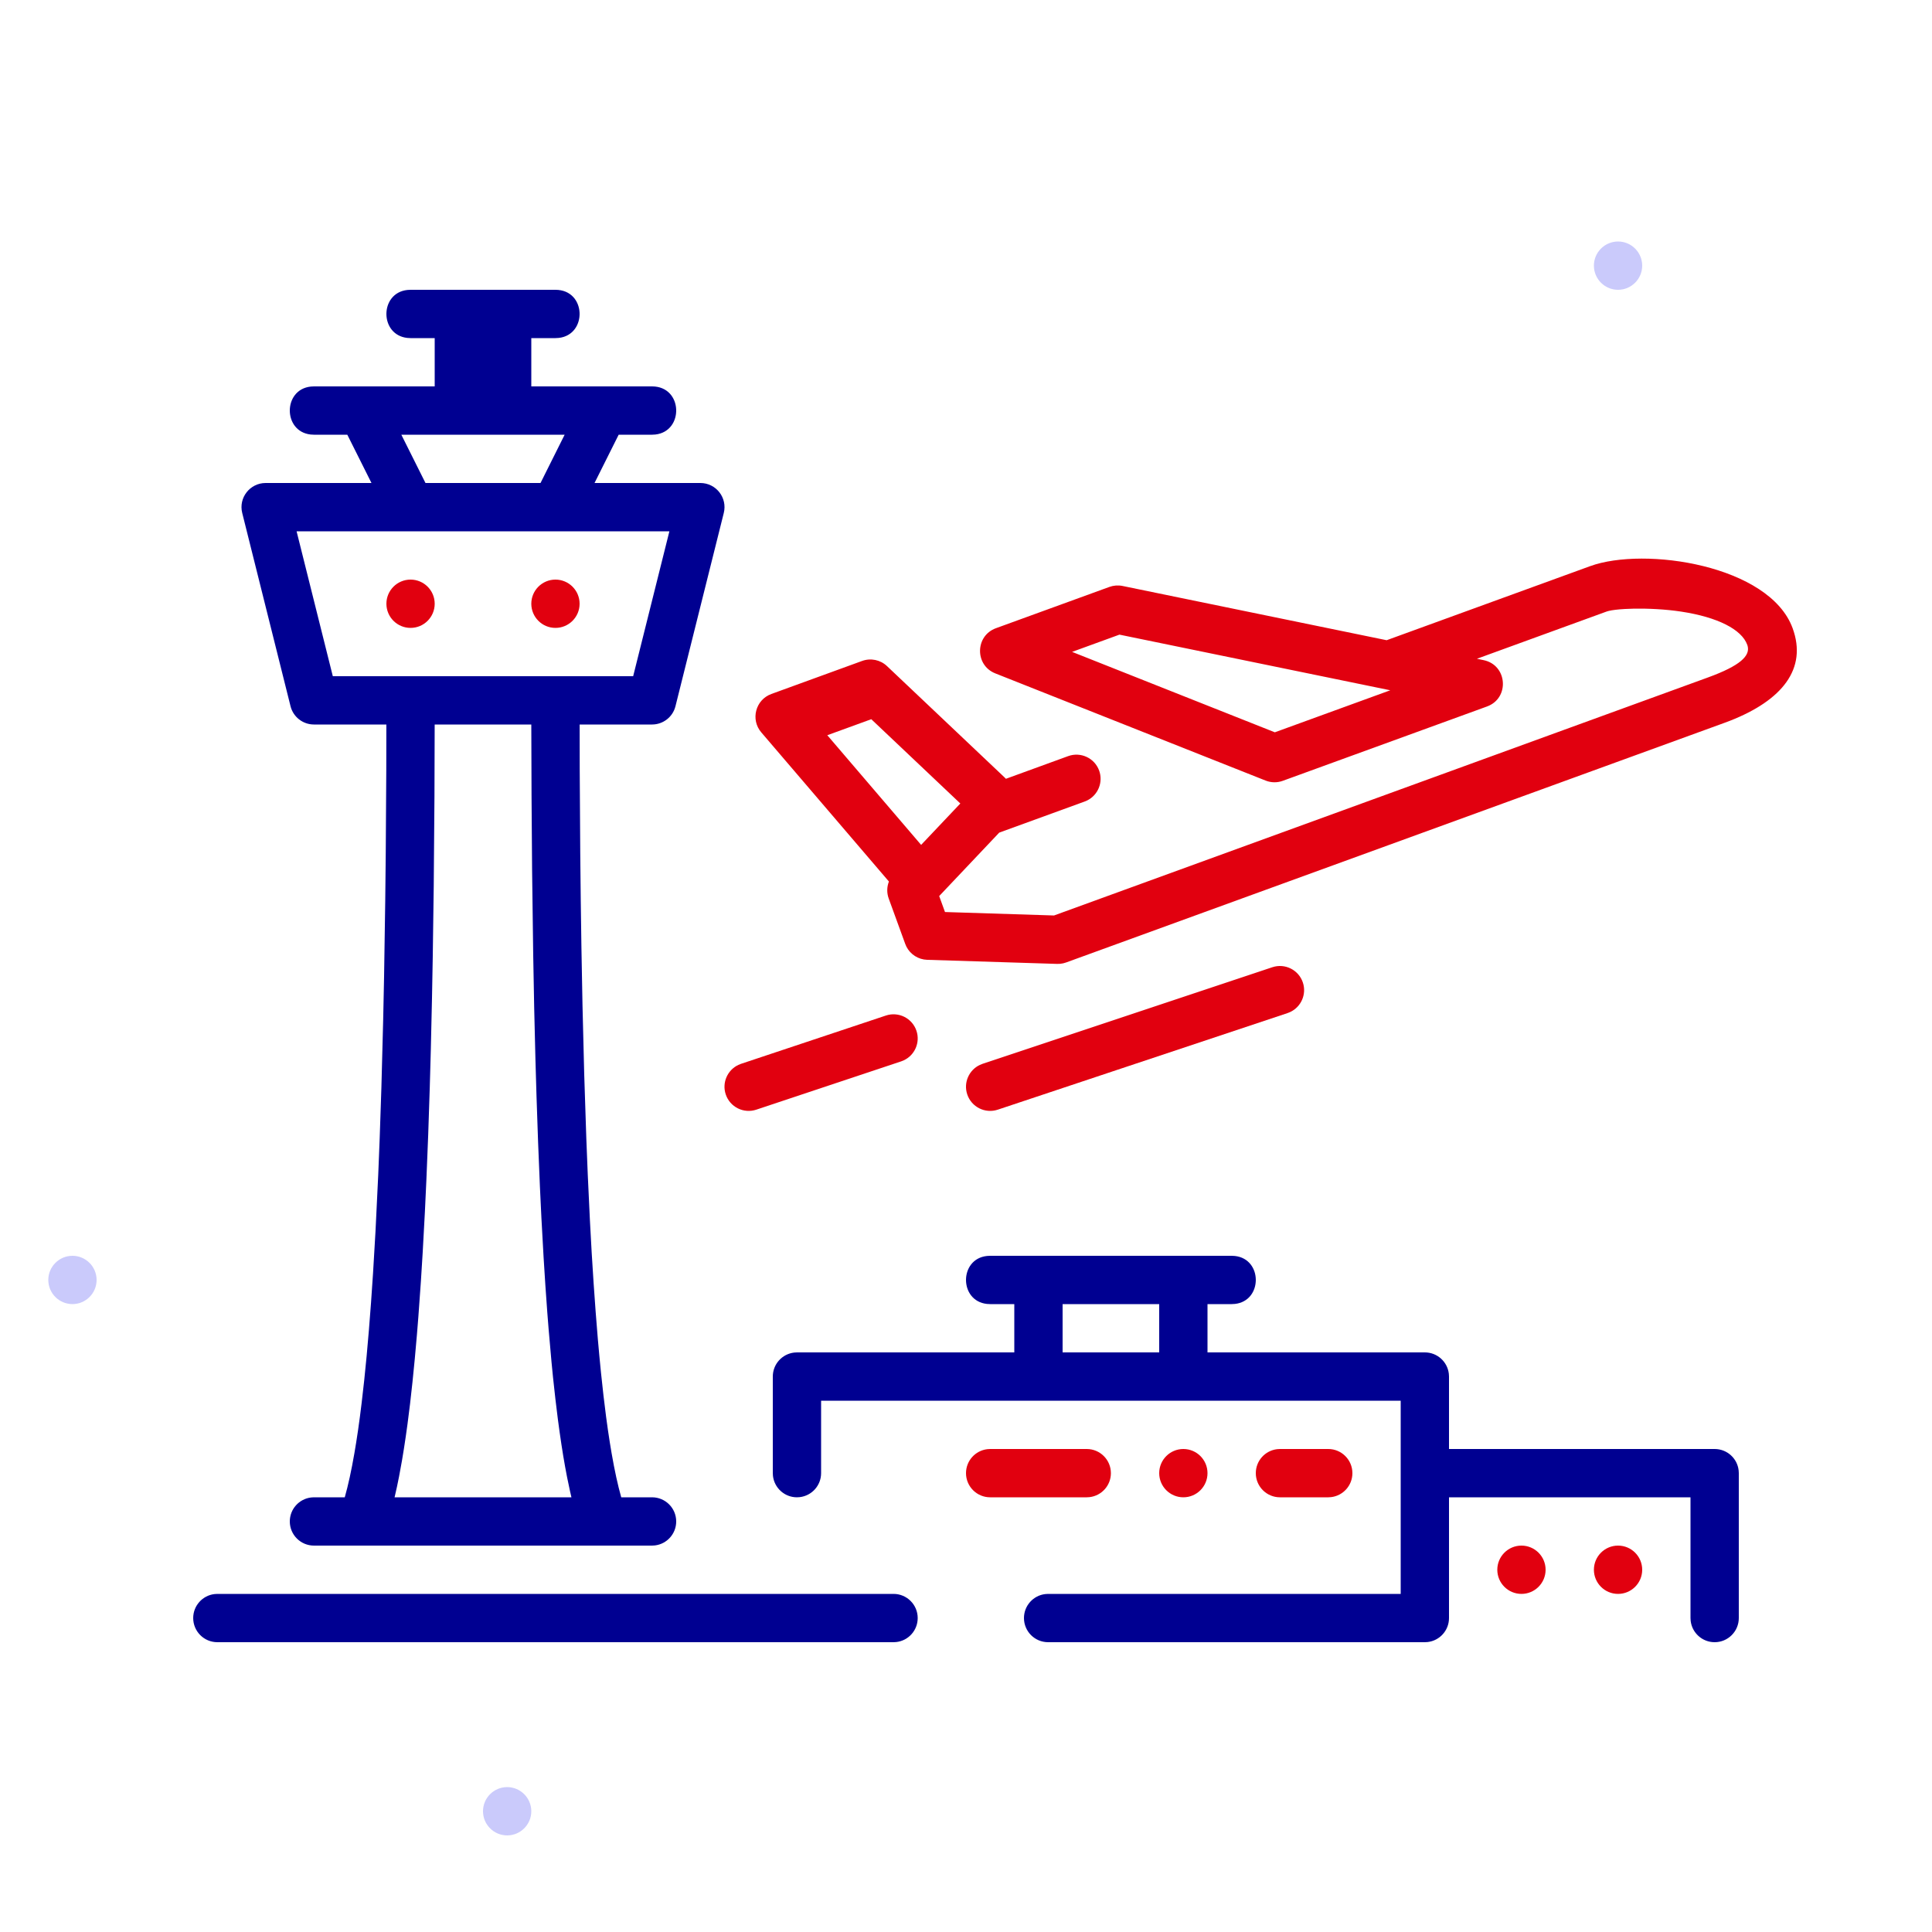
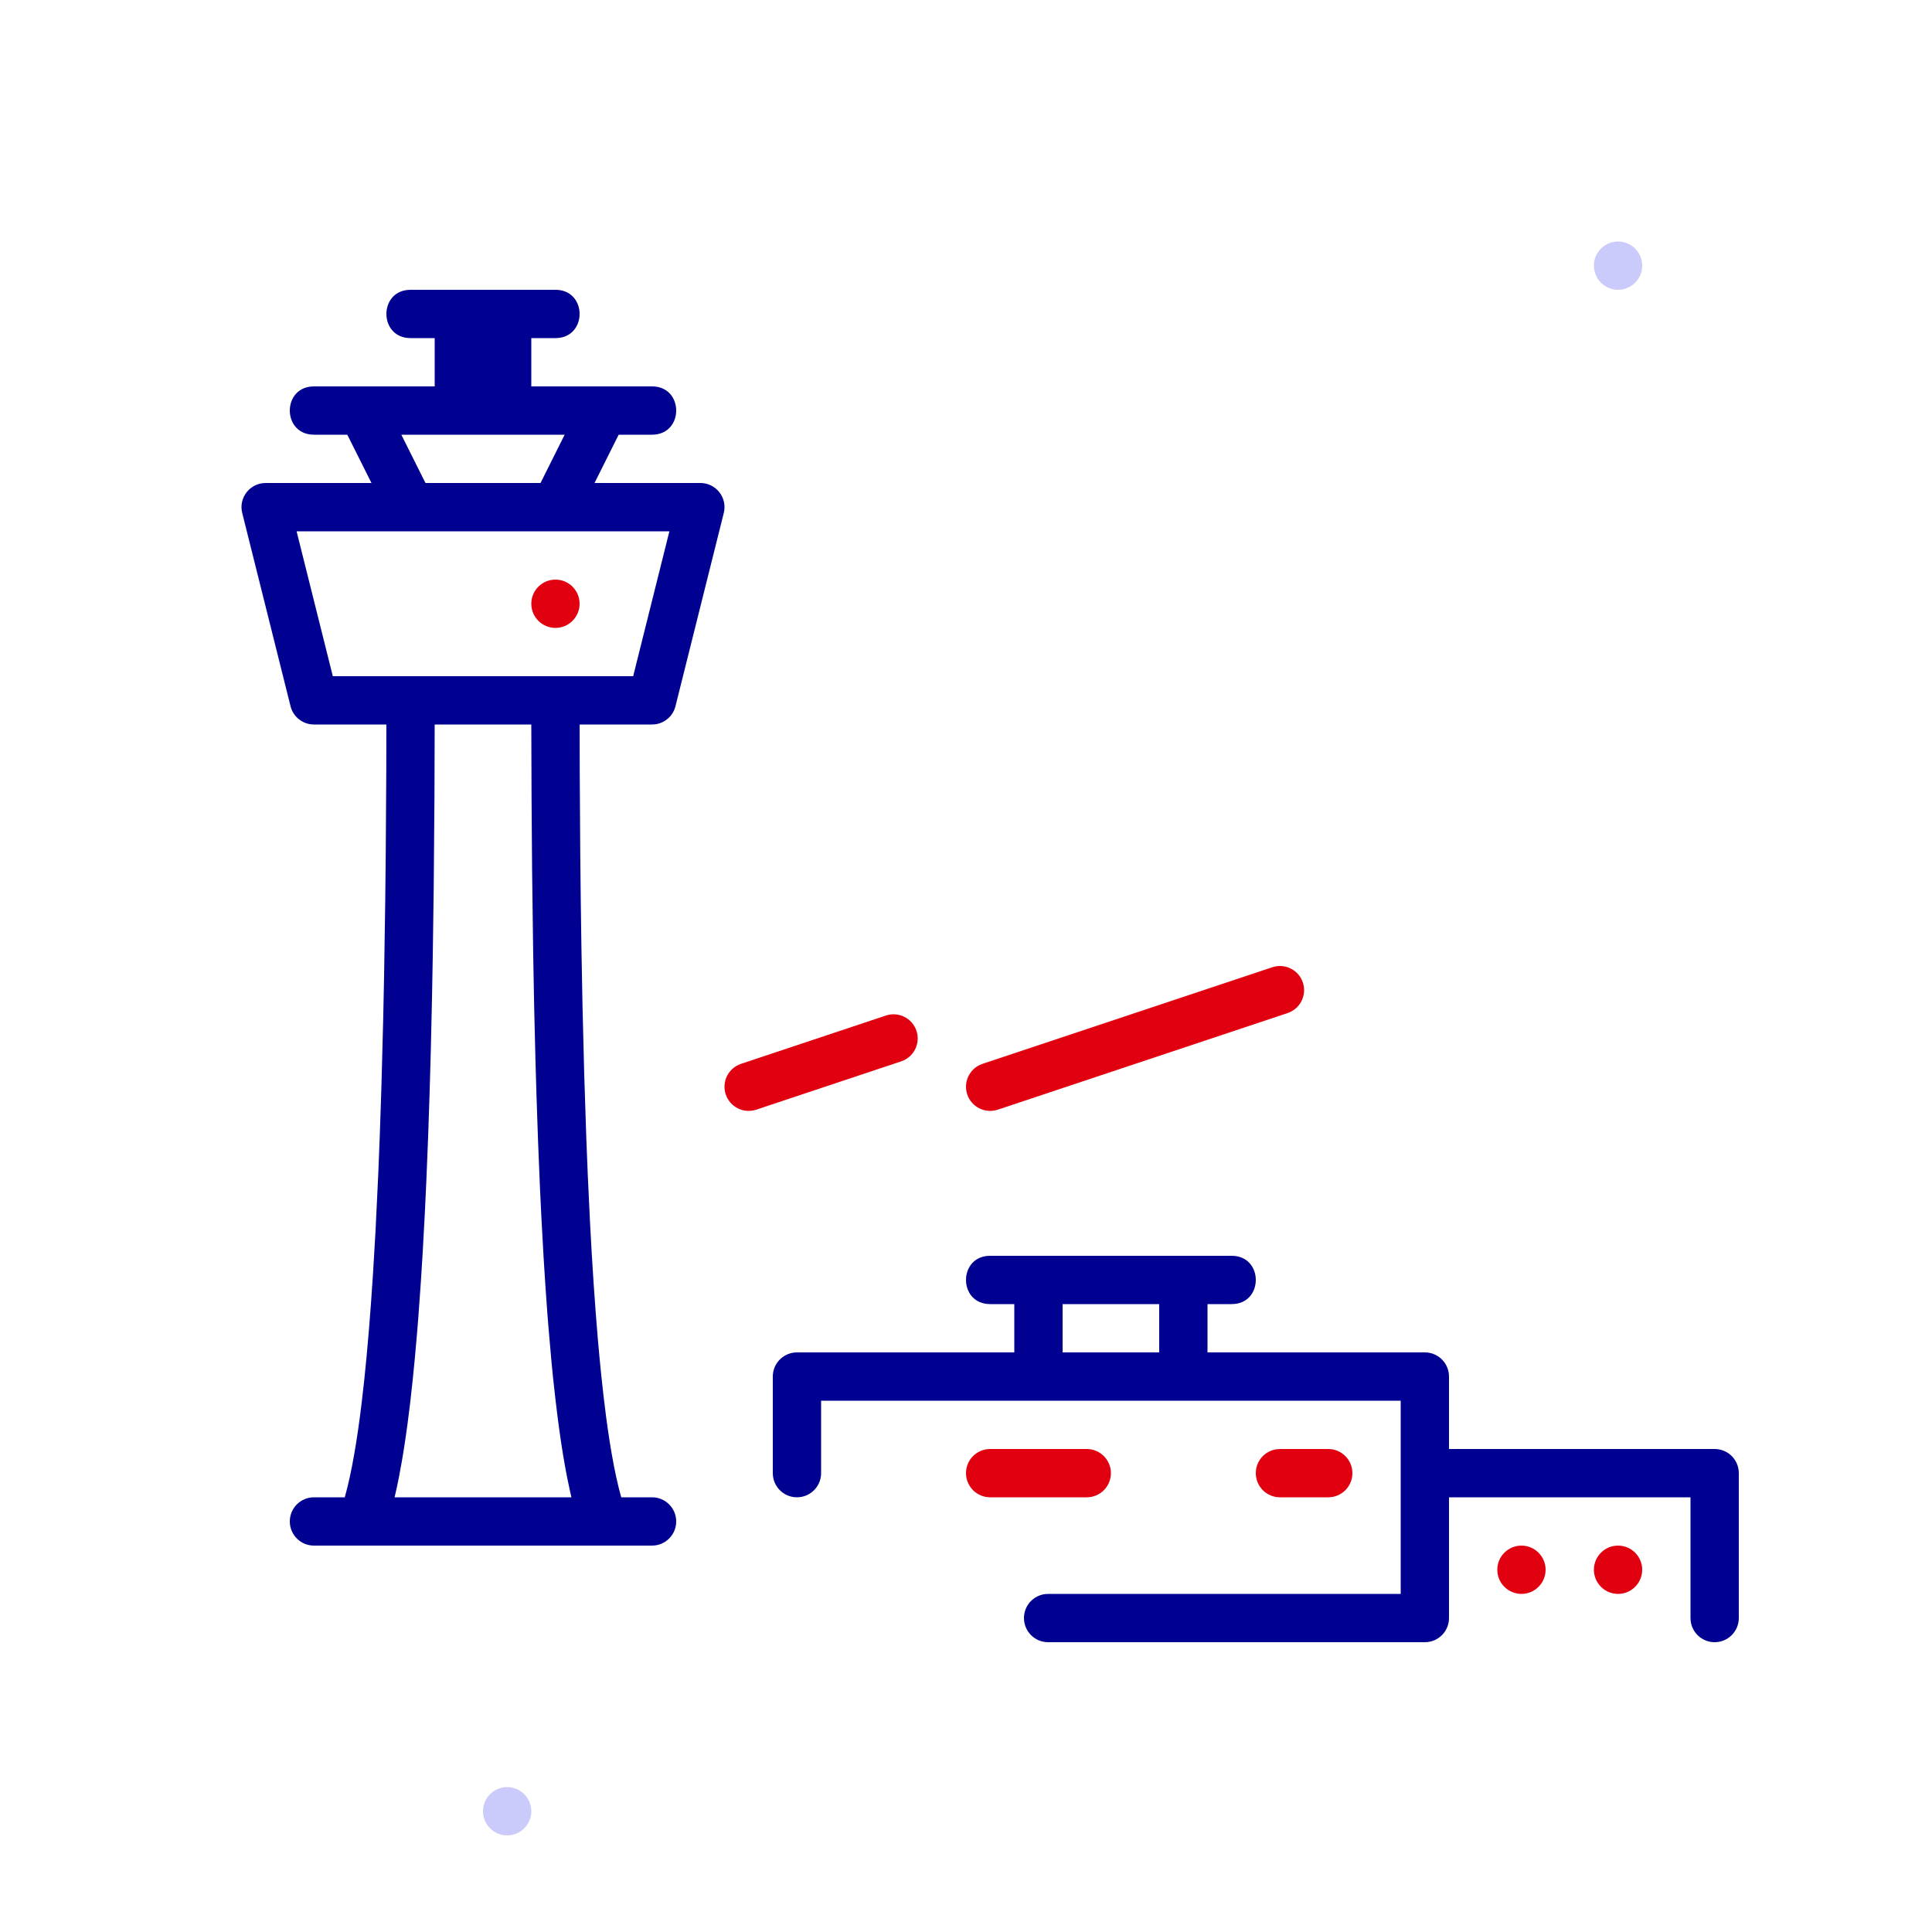
<svg xmlns="http://www.w3.org/2000/svg" width="80" height="80" viewBox="0 0 80 80" fill="none">
  <path fill-rule="evenodd" clip-rule="evenodd" d="M21 76C20.449 76 20 75.551 20 75C20 74.449 20.449 74 21 74C21.551 74 22 74.449 22 75C22 75.551 21.551 76 21 76Z" fill="#CACAFB" />
  <path fill-rule="evenodd" clip-rule="evenodd" d="M67 12C66.449 12 66 11.551 66 11C66 10.449 66.449 10 67 10C67.551 10 68 10.449 68 11C68 11.551 67.551 12 67 12Z" fill="#CACAFB" />
-   <path fill-rule="evenodd" clip-rule="evenodd" d="M3 54C2.449 54 2 53.551 2 53C2 52.449 2.449 52 3 52C3.551 52 4 52.449 4 53C4 53.551 3.551 54 3 54Z" fill="#CACAFB" />
-   <path fill-rule="evenodd" clip-rule="evenodd" d="M45.513 31.907C45.324 31.388 44.75 31.121 44.231 31.309L41.653 32.248C41.636 32.229 41.618 32.211 41.6 32.194L36.729 27.582C36.454 27.321 36.055 27.239 35.699 27.368L31.941 28.736C31.284 28.975 31.069 29.796 31.523 30.326L36.808 36.502C36.721 36.724 36.715 36.974 36.8 37.207L37.484 39.086L37.532 39.198C37.696 39.52 38.024 39.732 38.392 39.744L43.775 39.913L43.901 39.909C43.985 39.901 44.068 39.882 44.148 39.853L71.399 29.934L71.628 29.848C73.802 28.997 74.84 27.692 74.23 26.016C73.278 23.403 68.106 22.62 65.844 23.443L57.418 26.51L46.481 24.263C46.3 24.226 46.111 24.24 45.938 24.303L41.239 26.013C40.375 26.328 40.358 27.544 41.212 27.883L52.406 32.322C52.633 32.412 52.886 32.416 53.117 32.332L61.574 29.254C62.521 28.909 62.421 27.538 61.433 27.335L61.156 27.278L66.528 25.322L66.606 25.299C66.754 25.262 66.991 25.233 67.281 25.217L67.653 25.203C68.242 25.193 68.962 25.226 69.611 25.325C71.125 25.554 72.119 26.064 72.35 26.7L72.368 26.759C72.464 27.154 72.076 27.56 70.715 28.055L43.645 37.908L39.13 37.765L38.89 37.104L41.376 34.477L44.915 33.189L45.022 33.143C45.47 32.918 45.688 32.389 45.513 31.907ZM39.765 33.271L38.142 34.985L34.257 30.444L36.078 29.781L39.765 33.271ZM57.568 28.583L46.354 26.279L44.393 26.993L52.788 30.323L57.568 28.583Z" fill="#E1000F" />
-   <path d="M17 26C17.552 26 18 25.552 18 25C18 24.448 17.552 24 17 24C16.448 24 16 24.448 16 25C16 25.552 16.448 26 17 26Z" fill="#E1000F" />
  <path d="M23 26C23.552 26 24 25.552 24 25C24 24.448 23.552 24 23 24C22.448 24 22 24.448 22 25C22 25.552 22.448 26 23 26Z" fill="#E1000F" />
  <path d="M36.684 42.051C37.208 41.877 37.774 42.16 37.949 42.684C38.111 43.17 37.878 43.693 37.425 43.905L37.316 43.949L31.316 45.949C30.792 46.123 30.226 45.84 30.051 45.316C29.889 44.83 30.122 44.307 30.575 44.095L30.684 44.051L36.684 42.051Z" fill="#E1000F" />
  <path d="M52.684 40.051C53.208 39.877 53.774 40.16 53.949 40.684C54.111 41.17 53.878 41.693 53.425 41.905L53.316 41.949L41.316 45.949C40.792 46.123 40.226 45.84 40.051 45.316C39.889 44.83 40.122 44.307 40.575 44.095L40.684 44.051L52.684 40.051Z" fill="#E1000F" />
  <path d="M67 66C67.552 66 68 65.552 68 65C68 64.448 67.552 64 67 64C66.448 64 66 64.448 66 65C66 65.552 66.448 66 67 66Z" fill="#E1000F" />
  <path d="M64 65C64 65.552 63.552 66 63 66C62.448 66 62 65.552 62 65C62 64.448 62.448 64 63 64C63.552 64 64 64.448 64 65Z" fill="#E1000F" />
-   <path d="M49 62C49.552 62 50 61.552 50 61C50 60.448 49.552 60 49 60C48.448 60 48 60.448 48 61C48 61.552 48.448 62 49 62Z" fill="#E1000F" />
  <path d="M55 60C55.552 60 56 60.448 56 61C56 61.513 55.614 61.935 55.117 61.993L55 62H53C52.448 62 52 61.552 52 61C52 60.487 52.386 60.065 52.883 60.007L53 60H55Z" fill="#E1000F" />
  <path d="M46 61C46 60.448 45.552 60 45 60H41L40.883 60.007C40.386 60.065 40 60.487 40 61C40 61.552 40.448 62 41 62H45L45.117 61.993C45.614 61.935 46 61.513 46 61Z" fill="#E1000F" />
  <path fill-rule="evenodd" clip-rule="evenodd" d="M16.867 12.007C15.711 12.131 15.711 13.869 16.867 13.993L17 14H18V16H13L12.867 16.007C11.711 16.131 11.711 17.869 12.867 17.993L13 18H14.381L15.382 20H11C10.349 20 9.872 20.611 10.03 21.242L12.03 29.242C12.141 29.688 12.541 30 13 30H15.998L15.995 31.891L15.973 35.329L15.952 37.299L15.904 40.427L15.867 42.21L15.793 45.025L15.722 47.136L15.662 48.637L15.549 50.982L15.447 52.716L15.364 53.933L15.275 55.08L15.181 56.155L15.081 57.158L14.975 58.091L14.902 58.672L14.826 59.222L14.747 59.74L14.674 60.179C14.55 60.896 14.417 61.503 14.276 62H13L12.883 62.007C12.386 62.065 12 62.487 12 63C12 63.552 12.448 64 13 64H14.977C14.992 64 15.008 64 15.023 64H24.977C24.992 64 25.008 64 25.023 64H27L27.117 63.993C27.614 63.935 28 63.513 28 63C28 62.448 27.552 62 27 62H25.724C25.583 61.503 25.45 60.896 25.326 60.179L25.253 59.74L25.174 59.222L25.098 58.672L24.989 57.788L24.885 56.832L24.819 56.155L24.755 55.446L24.665 54.323L24.58 53.13L24.5 51.865L24.427 50.529L24.338 48.637L24.278 47.136L24.191 44.478L24.12 41.623L24.075 39.199L24.048 37.299L24.027 35.329L24.005 31.891L24.002 30H27C27.459 30 27.859 29.688 27.97 29.242L29.97 21.242C30.128 20.611 29.651 20 29 20H24.618L25.618 18H27L27.133 17.993C28.332 17.864 28.287 16 27 16H22V14H23L23.133 13.993C24.332 13.864 24.287 12 23 12H17L16.867 12.007ZM23.662 62H16.338L16.353 61.938L16.44 61.552L16.524 61.14L16.646 60.473L16.724 59.997L16.8 59.495L16.874 58.967L16.98 58.126L17.08 57.227L17.175 56.27L17.265 55.255L17.322 54.545L17.429 53.048L17.503 51.857L17.594 50.178L17.656 48.849L17.731 46.987L17.796 45.02L17.839 43.475L17.888 41.324L17.919 39.641L17.96 36.705L17.99 32.964L17.999 30H22L22.01 32.933L22.033 36.032L22.079 39.538L22.12 41.747L22.171 43.853L22.215 45.365L22.281 47.291L22.356 49.116L22.418 50.417L22.509 52.062L22.583 53.23L22.662 54.34L22.718 55.048L22.836 56.389L22.898 57.021L22.997 57.922L23.1 58.766L23.172 59.297L23.246 59.803L23.322 60.284L23.401 60.74L23.482 61.17L23.608 61.769L23.662 62ZM13.781 28L12.281 22H16.98C16.994 22 17.008 22 17.022 22H22.978C22.992 22 23.006 22 23.02 22H27.718L26.218 28H13.781ZM16.618 18L17.618 20H22.382L23.381 18H16.618Z" fill="#000091" />
-   <path d="M38 67C38 66.448 37.552 66 37 66H9L8.883 66.007C8.386 66.064 8 66.487 8 67C8 67.552 8.448 68 9 68H37L37.117 67.993C37.614 67.936 38 67.513 38 67Z" fill="#000091" />
  <path fill-rule="evenodd" clip-rule="evenodd" d="M59.993 56.883C59.935 56.386 59.513 56 59 56H50V54H51L51.133 53.993C52.289 53.869 52.289 52.131 51.133 52.007L51 52H41L40.867 52.007C39.711 52.131 39.711 53.869 40.867 53.993L41 54H42V56H33L32.883 56.007C32.386 56.065 32 56.487 32 57V61L32.007 61.117C32.065 61.614 32.487 62 33 62L33.117 61.993C33.614 61.935 34 61.513 34 61V58H58V66H43.4L43.283 66.007C42.786 66.064 42.4 66.487 42.4 67C42.4 67.552 42.848 68 43.4 68H59L59.117 67.993C59.614 67.936 60 67.513 60 67V62H70V67L70.007 67.117C70.064 67.614 70.487 68 71 68C71.552 68 72 67.552 72 67V61L71.993 60.883C71.936 60.386 71.513 60 71 60H60V57L59.993 56.883ZM48 56V54H44V56H48Z" fill="#000091" />
</svg>